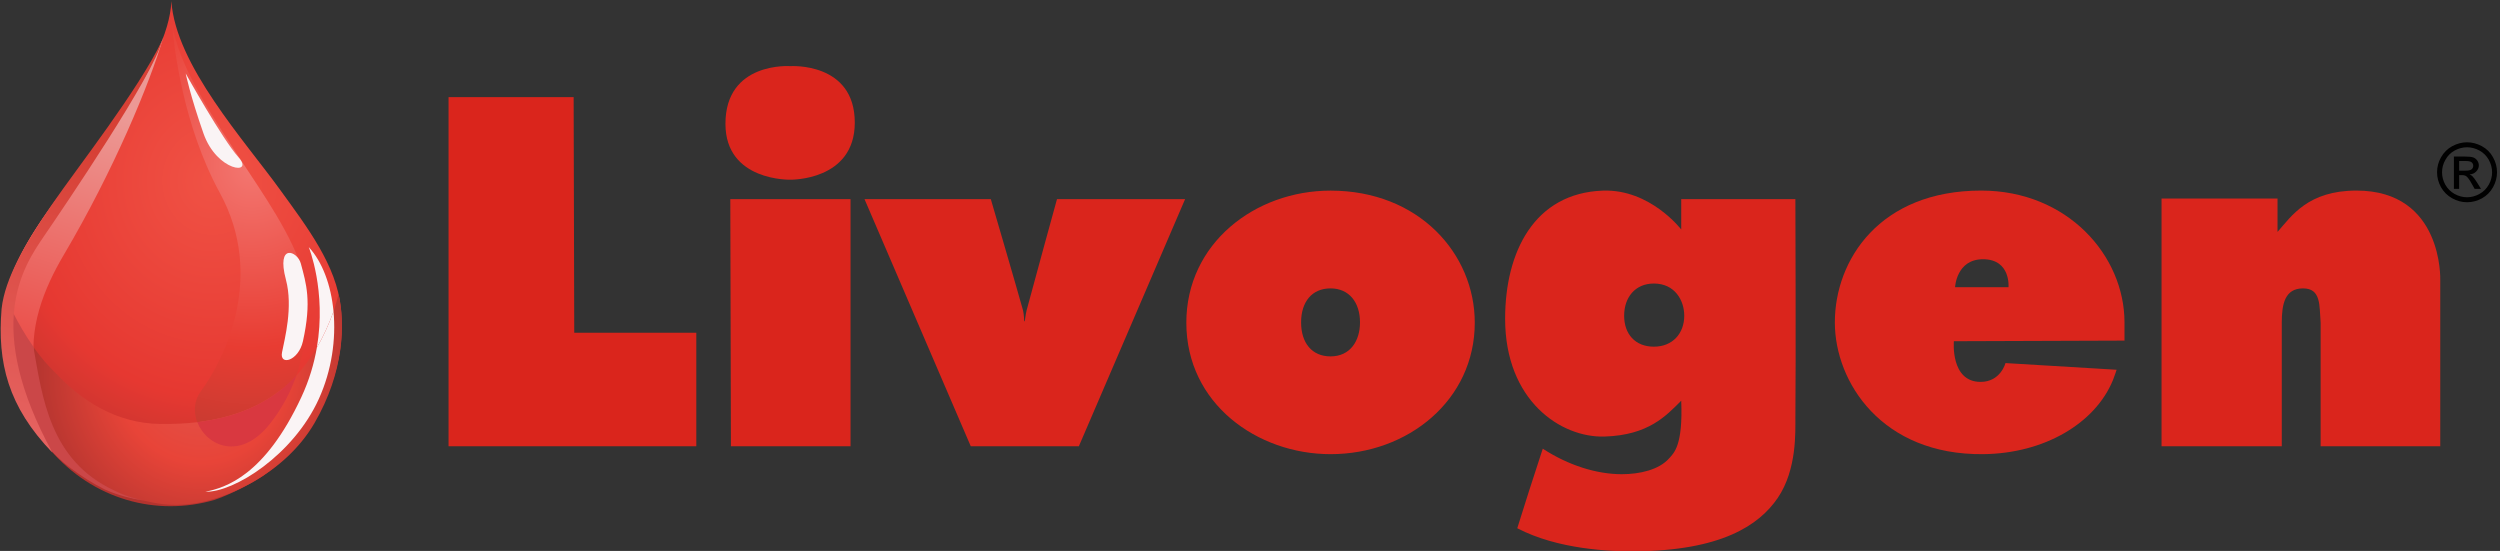
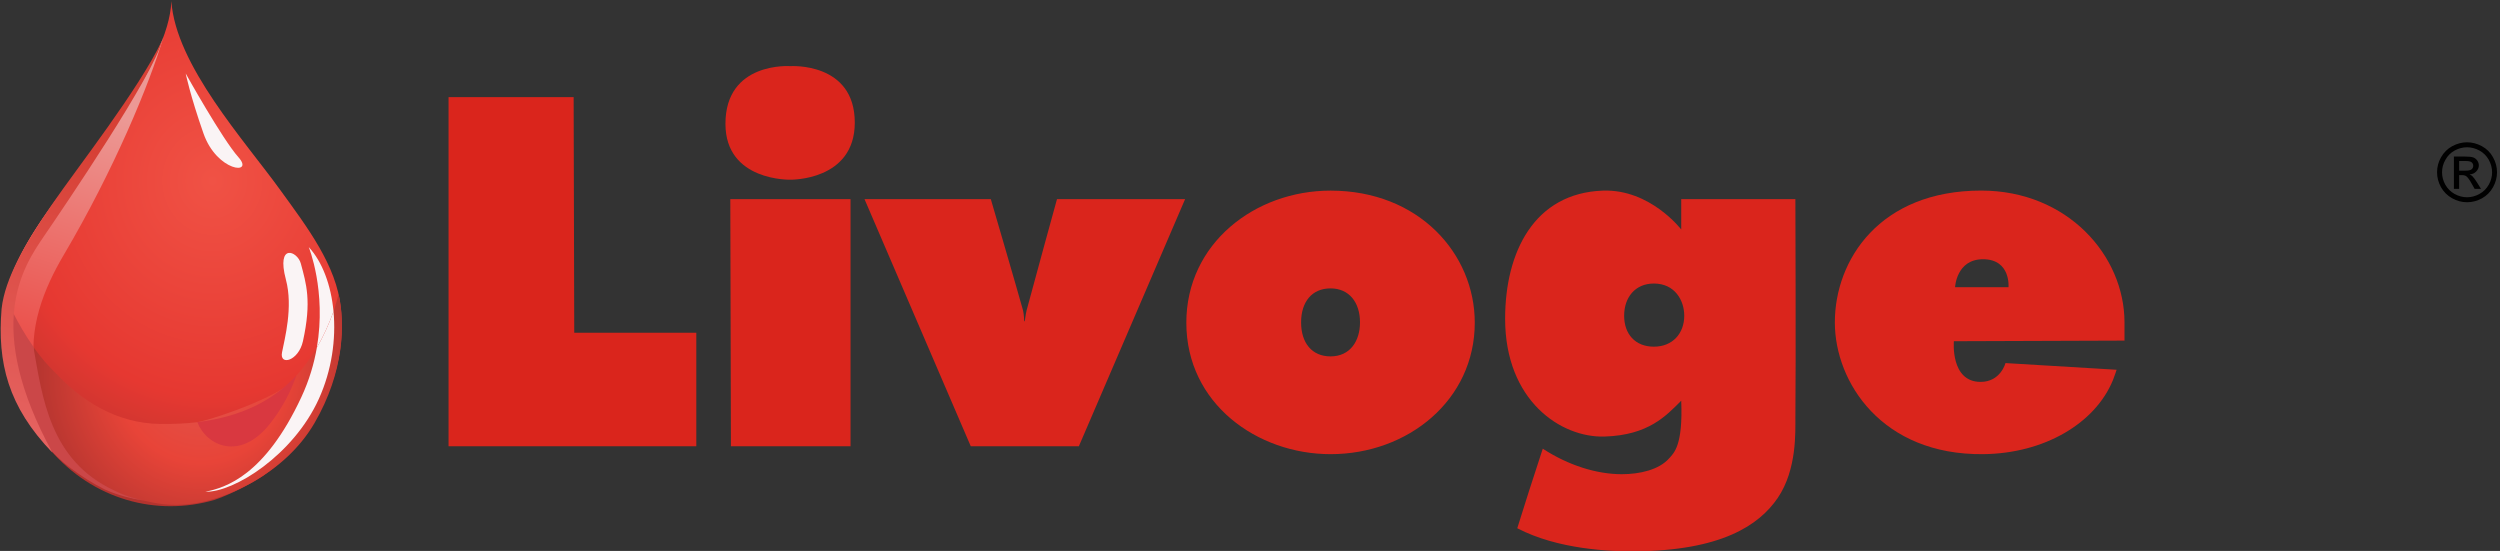
<svg xmlns="http://www.w3.org/2000/svg" width="844px" height="186px" version="1.1" xml:space="preserve" style="fill-rule:evenodd;clip-rule:evenodd;stroke-linejoin:round;stroke-miterlimit:2;">
  <rect width="100%" height="100%" fill="#333333" stroke="none" />
  <g transform="matrix(0.205,0,0,0.205,-61.154,-264.671)">
    <g transform="matrix(1,0,0,1,0,2)">
-       <path d="M3858,2024L3858,1616L4049,1616C4049,1616 4049.1,1644.73 4049,1671C4072,1645 4099,1602.92 4179,1602.92C4322,1602.92 4317,1750 4317,1750L4317,2024L4120,2024L4120,1820.47C4117.77,1792.26 4121,1764 4091,1764C4061,1764 4056,1790 4056,1820.47L4056,2024L3858,2024Z" style="fill:rgb(218,37,28);" />
-     </g>
+       </g>
    <g transform="matrix(1,0,0,1,0,1)">
      <path d="M3784,1899C3784,1899 3780.63,1909.58 3778,1916C3748.85,1987.26 3665,2037 3564,2038C3397.96,2039.64 3320,1920 3320,1821C3320,1718 3394,1603.92 3561,1603.92C3703,1603.92 3797,1711 3797,1821L3797,1851L3516,1852C3516,1852 3510,1919 3560,1919C3593,1919 3601,1888 3601,1888L3784,1899ZM3606,1763L3518,1763C3518,1763 3520,1717 3564,1717C3610,1717 3606,1763 3606,1763Z" style="fill:rgb(218,37,28);" />
    </g>
    <path d="M3067,1669C3067,1669 3016.01,1602.24 2938,1605C2825,1609 2777,1706 2777,1816C2777,1951 2868.97,2012.32 2941,2010C3013.03,2007.68 3042,1976 3067,1951C3070,2025 3055,2037 3047,2046C3030.39,2064.68 2999,2072 2969,2072C2927.99,2072 2881.41,2057.63 2839,2030C2826,2069 2805,2135 2797,2161C2864,2196 2949.99,2199.26 2990,2199C3132.92,2198.08 3195.27,2156.13 3226,2111C3258,2064 3254.77,2000.54 3255,1980C3256,1891 3255,1619 3255,1619L3067,1619L3067,1669ZM3022,1758C3056.66,1758 3072,1786 3072,1811C3072,1840 3053,1862 3022,1862C2991,1862 2973,1841 2973,1811C2973,1781 2991,1758 3022,1758Z" style="fill:rgb(218,37,28);" />
    <path d="M2489.5,2039C2617,2039 2727,1950 2727,1822.5C2727,1709 2635,1605 2489.5,1605C2365,1605 2252,1692 2252,1822.5C2252,1956 2369,2039 2489.5,2039ZM2489.5,1766C2520,1766 2538,1789 2538,1822C2538,1852.36 2522,1878 2489.5,1878C2459,1878 2441,1856 2441,1822C2441,1788 2459,1766 2489.5,1766Z" style="fill:rgb(218,37,28);" />
    <path d="M1989,1802C1997.83,1768.5 2039,1619 2039,1619L2250,1619L2075,2026L1897,2026L1722,1619L1930,1619C1930,1619 1973.83,1768.5 1983,1802C1984.59,1807.82 1985,1820 1985,1820L1986,1820C1986,1820 1987.46,1807.84 1989,1802Z" style="fill:rgb(218,37,28);" />
    <path d="M1600,1400C1600,1400 1493,1392 1493,1495C1493,1590 1600,1587 1600,1587C1600,1587 1706,1589 1706,1493C1706,1393 1600,1400 1600,1400Z" style="fill:rgb(218,37,28);" />
    <path d="M1501,1619L1699,1619L1699,2026L1502,2026L1501,1619Z" style="fill:rgb(218,37,28);" />
    <path d="M1037,1451L1243,1451L1244,1839L1445,1839L1445,2026L1037,2026L1037,1451Z" style="fill:rgb(218,37,28);" />
  </g>
  <g transform="matrix(1.333,0,0,1.333,-48,-71.5)">
    <g transform="matrix(81.895,0,0,-88.463,89.812,139.03)">
      <path d="M-0.482,0.394C-0.64,0.201 -0.68,0.074 -0.634,-0.103C-0.624,-0.139 -0.59,-0.215 -0.571,-0.231C-0.552,-0.265 -0.523,-0.301 -0.503,-0.321C-0.369,-0.466 -0.172,-0.514 0.006,-0.466C0.03,-0.459 0.077,-0.44 0.119,-0.418C0.162,-0.396 0.187,-0.376 0.204,-0.362C0.206,-0.36 0.229,-0.338 0.233,-0.335C0.346,-0.223 0.416,-0.077 0.397,0.084C0.384,0.205 0.293,0.315 0.21,0.421C0.101,0.561 -0.114,0.779 -0.127,0.962C-0.135,0.775 -0.395,0.513 -0.482,0.394Z" style="fill:url(#_Radial1);fill-rule:nonzero;" />
    </g>
    <g transform="matrix(46.028,0,0,-49.719,86.925,162.7)">
      <path d="M0.729,0.607C0.702,0.517 0.682,0.485 0.637,0.423C0.604,0.371 0.567,0.324 0.525,0.281C0.492,0.194 0.094,0.064 -0.02,0.043C-0.084,0.036 -0.152,0.033 -0.225,0.034C-0.47,0.037 -0.661,0.156 -0.799,0.292C-0.85,0.337 -0.918,0.412 -0.964,0.487C-0.943,0.262 -0.857,-0.253 -0.323,-0.355C-0.255,-0.368 -0.179,-0.389 -0.046,-0.372C0.131,-0.351 0.458,-0.225 0.624,0.038C0.789,0.3 0.793,0.548 0.757,0.695C0.747,0.664 0.74,0.636 0.729,0.607Z" style="fill:url(#_Radial2);fill-rule:nonzero;" />
    </g>
    <g transform="matrix(1,0,0,1,114.204,141.673)">
      <path d="M0,-25.459C0,-25.459 4.522,-14.355 2.051,0C3.681,-2.785 5.076,-5.842 6.272,-9.15C5.646,-15.87 3.422,-21.763 0,-25.459" style="fill:rgb(250,244,245);fill-rule:nonzero;" />
    </g>
    <g transform="matrix(1,0,0,1,88.007,132.731)">
      <path d="M0,45.448C7.237,45.656 22.301,36.161 28.75,21.939C32.039,14.684 33.122,6.79 32.47,-0.208C31.273,3.1 29.878,6.157 28.248,8.942C27.562,12.934 26.333,17.177 24.316,21.504C15.047,41.386 5.11,44.432 0,45.448" style="fill:rgb(250,244,245);fill-rule:nonzero;" />
    </g>
    <g transform="matrix(68.8,0,0,-74.317,99.854,123.692)">
-       <path d="M-0.118,0.284C0.049,0 -0.101,-0.281 -0.188,-0.39C-0.214,-0.422 -0.216,-0.461 -0.202,-0.496C-0.041,-0.478 0.077,-0.423 0.163,-0.337C0.197,-0.245 0.206,-0.145 0.197,-0.036C0.187,0.078 0.071,0.24 -0.007,0.349C-0.133,0.527 -0.276,0.717 -0.296,0.873C-0.288,0.781 -0.254,0.514 -0.118,0.284Z" style="fill:url(#_Radial3);fill-rule:nonzero;" />
-     </g>
+       </g>
    <g transform="matrix(1,0,0,1,104.409,158.341)">
      <path d="M0,2.585C2.99,-1.206 5.173,-5.278 6.664,-9.622C0.728,-3.215 -7.361,0.875 -18.427,2.2C-16.104,8.229 -7.588,12.207 0,2.585" style="fill:rgb(217,56,64);" />
    </g>
    <g transform="matrix(-24.149,77.664,77.664,24.149,61.431,81.509)">
      <path d="M-0.113,0.096C-0.04,0.077 0.11,0.025 0.275,-0.037C0.438,-0.098 0.553,-0.118 0.642,-0.112C0.757,-0.017 0.81,0.028 0.834,0.048C0.72,-0.014 0.583,-0.003 0.465,0.025C0.164,0.096 -0.123,0.122 -0.275,0.12C-0.221,0.117 -0.159,0.108 -0.113,0.096ZM0.848,0.056C0.851,0.061 0.859,0.069 0.834,0.048C0.838,0.05 0.843,0.053 0.848,0.056Z" style="fill:url(#_Linear4);fill-rule:nonzero;" />
    </g>
    <g transform="matrix(1,0,0,1,44.459,167.202)">
      <path d="M0,-25.739C-4.285,-31.878 -6.775,-37.777 -7.238,-38.899C-7.265,-38.787 -7.294,-38.675 -7.319,-38.562C-7.99,-34.631 -8.183,-31.181 -8.005,-28.034C-7.504,-23.309 -6.176,-18.095 -4.048,-13.07C-3.214,-11.236 -2.285,-9.396 -1.296,-7.494C1.399,-2.767 4.863,1.522 9.07,4.714C12.271,7.142 15.276,8.998 18.113,10.408C21.741,11.997 24.865,12.693 27.597,13.16C22.908,11.919 22.534,11.619 20.395,10.616C4.127,2.999 2.265,-13.019 0,-25.739" style="fill:rgb(203,71,72);fill-rule:nonzero;" />
    </g>
    <g transform="matrix(-18.355,71.698,71.698,18.355,55.331,90.466)">
      <path d="M0.215,-0.03C0.364,-0.085 0.501,-0.124 0.605,-0.109C0.787,-0.078 0.924,-0.005 1.039,0.182C0.677,-0.156 0.448,-0.073 0.331,-0.031C0.213,0.012 -0.302,0.198 -0.419,0.195C-0.235,0.158 0.066,0.025 0.215,-0.03Z" style="fill:url(#_Linear5);fill-rule:nonzero;" />
    </g>
  </g>
  <g transform="matrix(1.333,0,0,1.333,62.694,59.195)">
    <path d="M0,-25.792C0,-25.792 9.278,-9.138 13.371,-4.569C17.464,0 7.914,-0.885 4.503,-10.612C1.092,-20.339 0,-25.792 0,-25.792" style="fill:rgb(250,244,245);fill-rule:nonzero;" />
  </g>
  <g transform="matrix(-1.304,-0.276,-0.276,1.304,94.114,115.721)">
    <path d="M-1.308,-20.795C0.176,-23.721 5.932,-24.692 1.538,-16.01C-1.722,-9.564 -1.245,-1.274 -1.308,2.231C-1.372,5.737 -5.858,3.485 -5.906,-1.645C-6.007,-12.075 -3.695,-16.087 -1.308,-20.795" style="fill:rgb(250,244,245);fill-rule:nonzero;" />
  </g>
  <g transform="matrix(1.125,0,0,1.125,803.209,164.148)">
    <path d="M24,-97.603L25.745,-97.603C26.521,-97.603 27.037,-97.545 27.335,-97.428C27.606,-97.338 27.853,-97.17 28.007,-96.925C28.149,-96.705 28.227,-96.446 28.227,-96.162C28.227,-95.722 28.059,-95.374 27.736,-95.102C27.413,-94.817 26.779,-94.701 25.888,-94.701L24,-94.701L24,-97.603ZM24,-89.239L24,-93.35L24.905,-93.35C25.448,-93.35 25.849,-93.228 26.146,-93.02C26.56,-92.71 27.128,-91.961 27.787,-90.746L28.641,-89.239L30.554,-89.239L29.378,-91.134C28.809,-92.045 28.331,-92.678 27.956,-93.053C27.736,-93.253 27.451,-93.421 27.128,-93.577C27.956,-93.616 28.615,-93.913 29.119,-94.449C29.636,-94.979 29.907,-95.58 29.907,-96.297C29.907,-96.821 29.727,-97.28 29.442,-97.726C29.132,-98.165 28.731,-98.47 28.227,-98.669C27.71,-98.851 26.908,-98.928 25.745,-98.928L22.423,-98.928L22.423,-89.239L24,-89.239ZM26.378,-101.714C27.633,-101.714 28.848,-101.397 30.062,-100.751C31.252,-100.111 32.183,-99.187 32.881,-97.972C33.54,-96.776 33.889,-95.516 33.889,-94.197C33.889,-92.917 33.553,-91.657 32.894,-90.5C32.221,-89.298 31.304,-88.367 30.089,-87.708C28.912,-87.049 27.646,-86.712 26.378,-86.712C25.086,-86.712 23.819,-87.049 22.63,-87.708C21.44,-88.367 20.523,-89.298 19.837,-90.5C19.191,-91.657 18.868,-92.917 18.868,-94.197C18.868,-95.516 19.191,-96.776 19.89,-97.972C20.549,-99.187 21.492,-100.111 22.669,-100.751C23.884,-101.397 25.111,-101.714 26.378,-101.714M26.378,-103.207C24.866,-103.207 23.393,-102.832 21.944,-102.057C20.51,-101.281 19.397,-100.169 18.57,-98.721C17.757,-97.293 17.369,-95.774 17.369,-94.197C17.369,-92.665 17.757,-91.166 18.545,-89.744C19.359,-88.315 20.472,-87.204 21.919,-86.402C23.314,-85.621 24.801,-85.219 26.378,-85.219C27.93,-85.219 29.43,-85.621 30.864,-86.402C32.286,-87.204 33.385,-88.315 34.174,-89.744C34.962,-91.166 35.363,-92.665 35.363,-94.197C35.363,-95.774 34.962,-97.293 34.16,-98.721C33.372,-100.169 32.234,-101.281 30.8,-102.057C29.339,-102.832 27.878,-103.207 26.378,-103.207" style="fill-rule:nonzero;" />
  </g>
  <defs>
    <radialGradient id="_Radial1" cx="0" cy="0" r="1" gradientUnits="userSpaceOnUse" gradientTransform="matrix(1,0,0,-1,0,0.448)">
      <stop offset="0" style="stop-color:rgb(240,82,69);stop-opacity:1" />
      <stop offset="0.62" style="stop-color:rgb(230,56,49);stop-opacity:1" />
      <stop offset="1" style="stop-color:rgb(171,50,46);stop-opacity:1" />
    </radialGradient>
    <radialGradient id="_Radial2" cx="0" cy="0" r="1" gradientUnits="userSpaceOnUse" gradientTransform="matrix(1,0,0,-1,0,0.306)">
      <stop offset="0" style="stop-color:rgb(223,86,79);stop-opacity:1" />
      <stop offset="0.47" style="stop-color:rgb(232,68,56);stop-opacity:1" />
      <stop offset="1" style="stop-color:rgb(171,50,46);stop-opacity:1" />
    </radialGradient>
    <radialGradient id="_Radial3" cx="0" cy="0" r="1" gradientUnits="userSpaceOnUse" gradientTransform="matrix(1,0,0,-1,0,0.377)">
      <stop offset="0" style="stop-color:rgb(243,119,113);stop-opacity:1" />
      <stop offset="0.62" style="stop-color:rgb(232,60,50);stop-opacity:1" />
      <stop offset="1" style="stop-color:rgb(191,59,49);stop-opacity:1" />
    </radialGradient>
    <linearGradient id="_Linear4" x1="0" y1="0" x2="1" y2="0" gradientUnits="userSpaceOnUse" gradientTransform="matrix(1,0,0,1,0,0.003)">
      <stop offset="0" style="stop-color:rgb(236,153,149);stop-opacity:1" />
      <stop offset="1" style="stop-color:rgb(235,56,50);stop-opacity:1" />
    </linearGradient>
    <linearGradient id="_Linear5" x1="0" y1="0" x2="1" y2="0" gradientUnits="userSpaceOnUse" gradientTransform="matrix(1,0,0,1,0,0.042)">
      <stop offset="0" style="stop-color:rgb(215,64,53);stop-opacity:1" />
      <stop offset="1" style="stop-color:rgb(229,98,96);stop-opacity:1" />
    </linearGradient>
  </defs>
</svg>